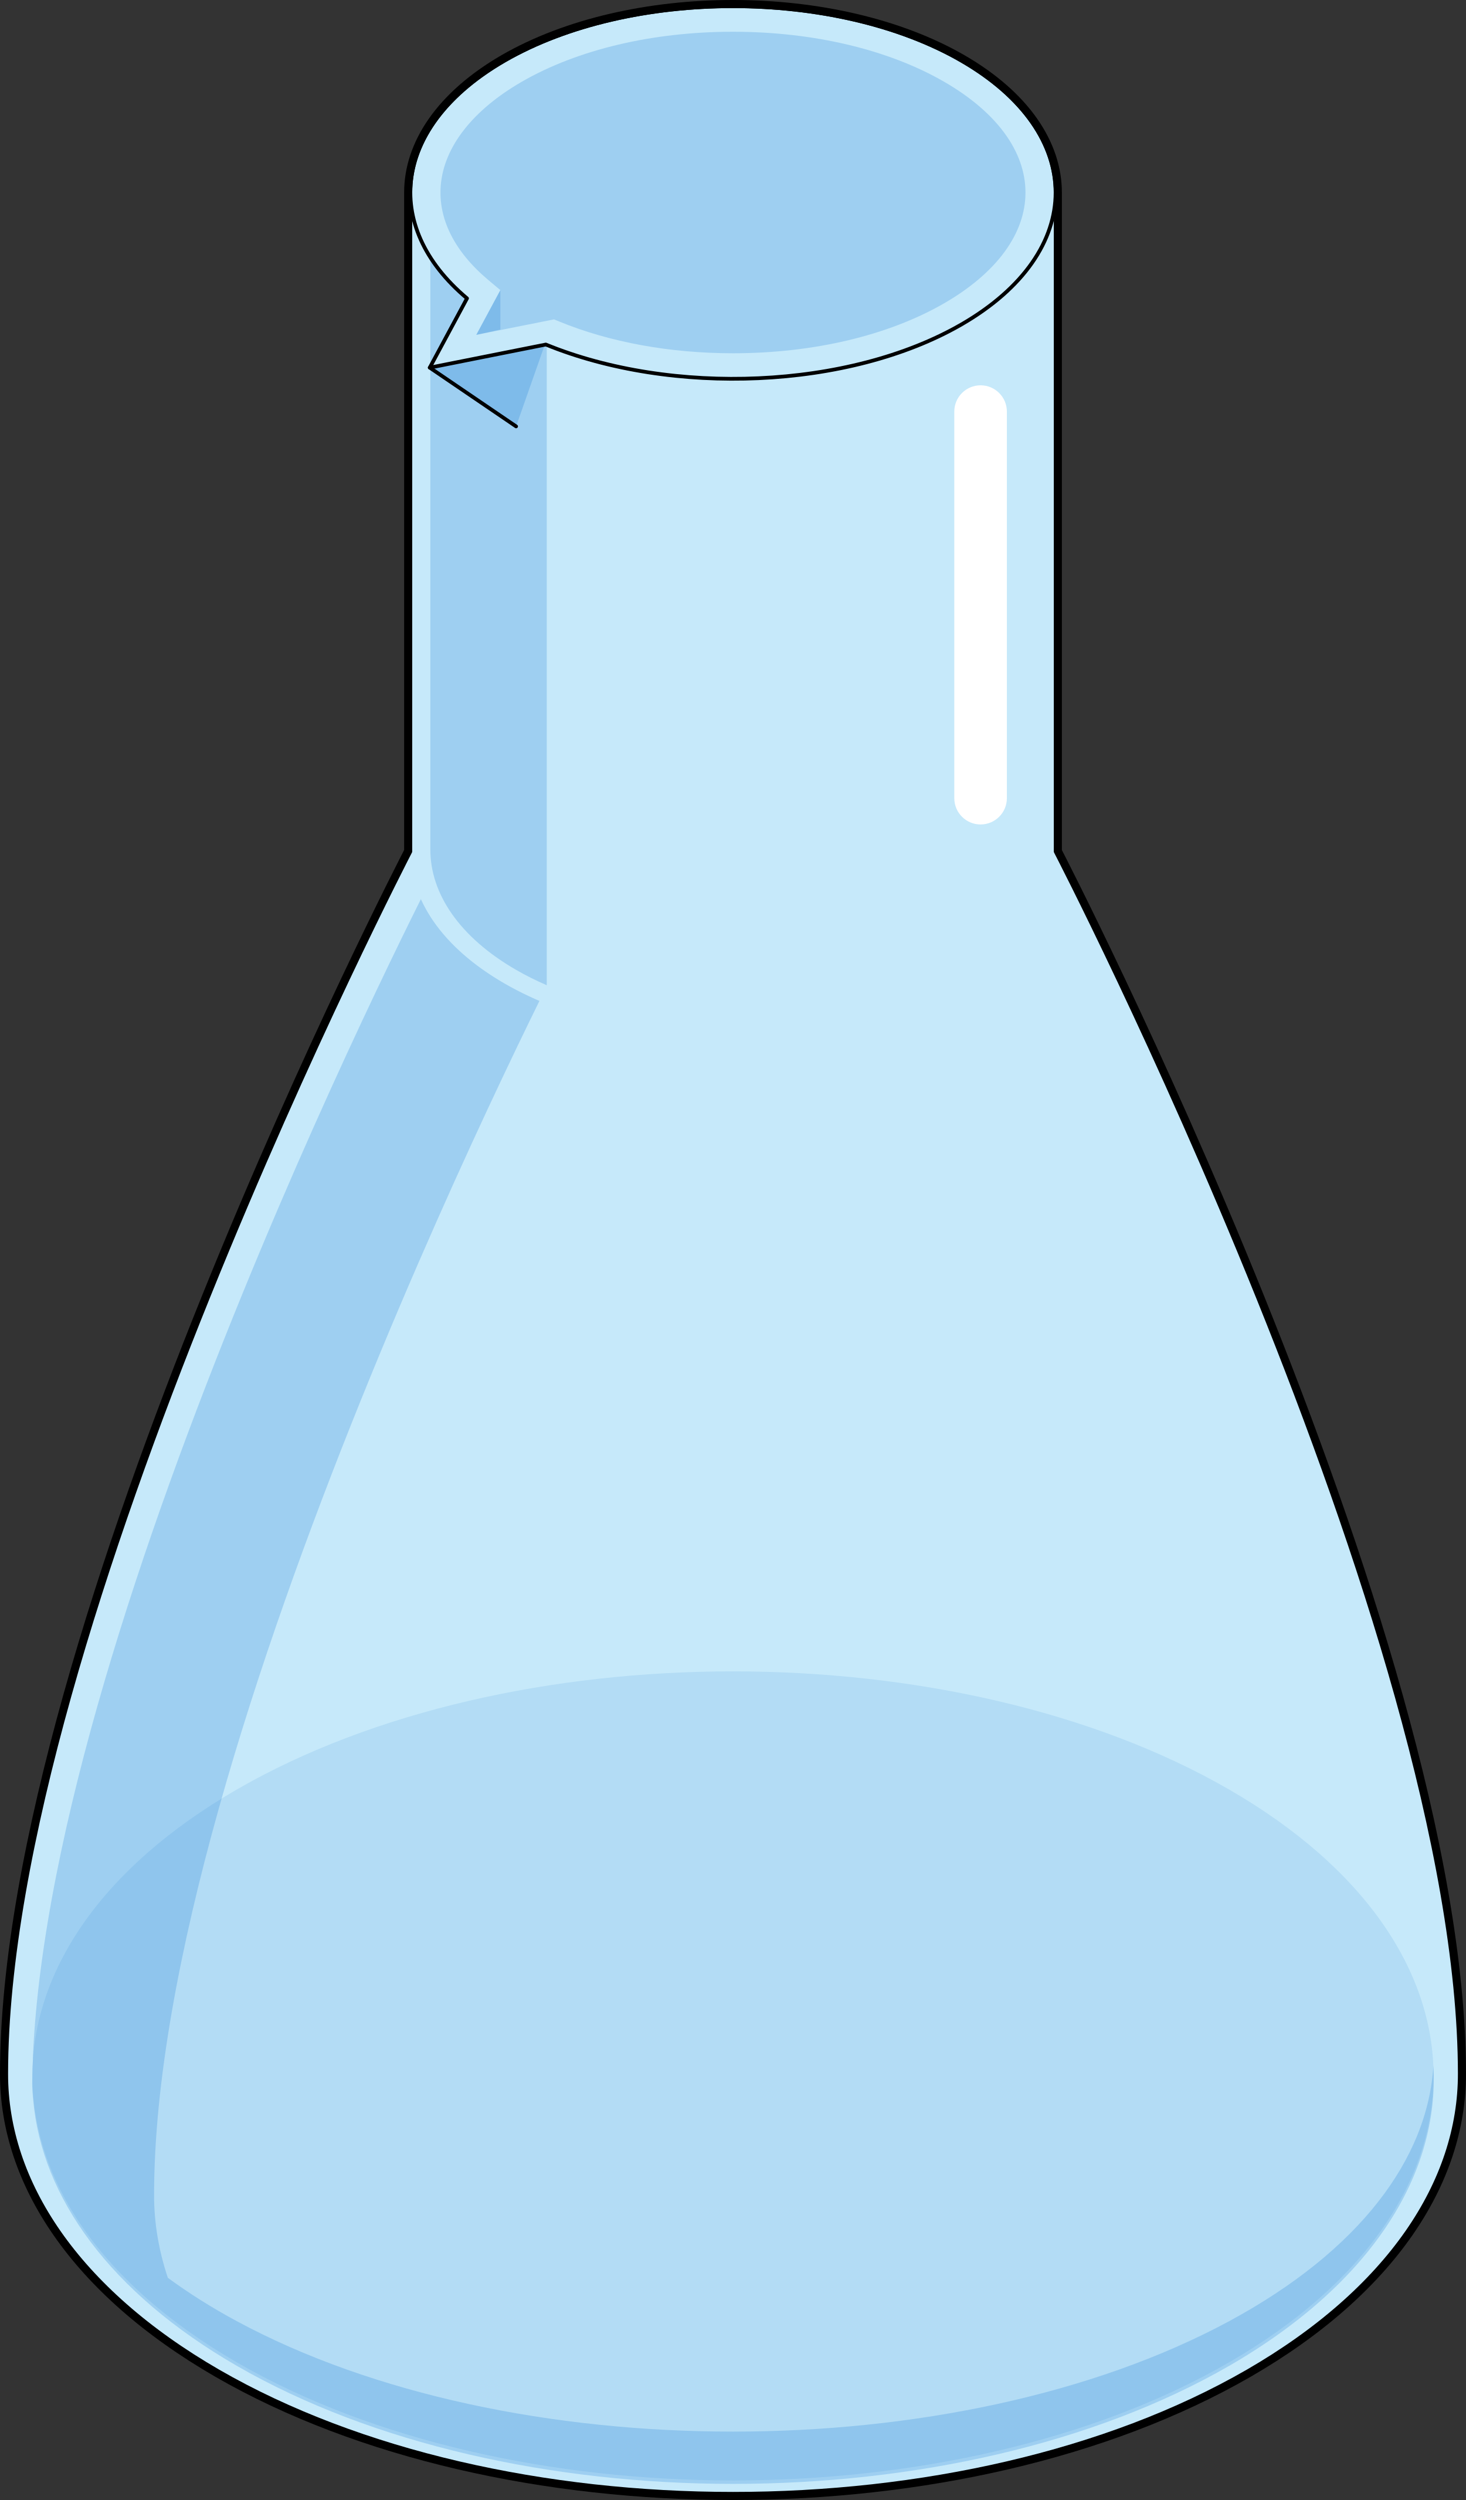
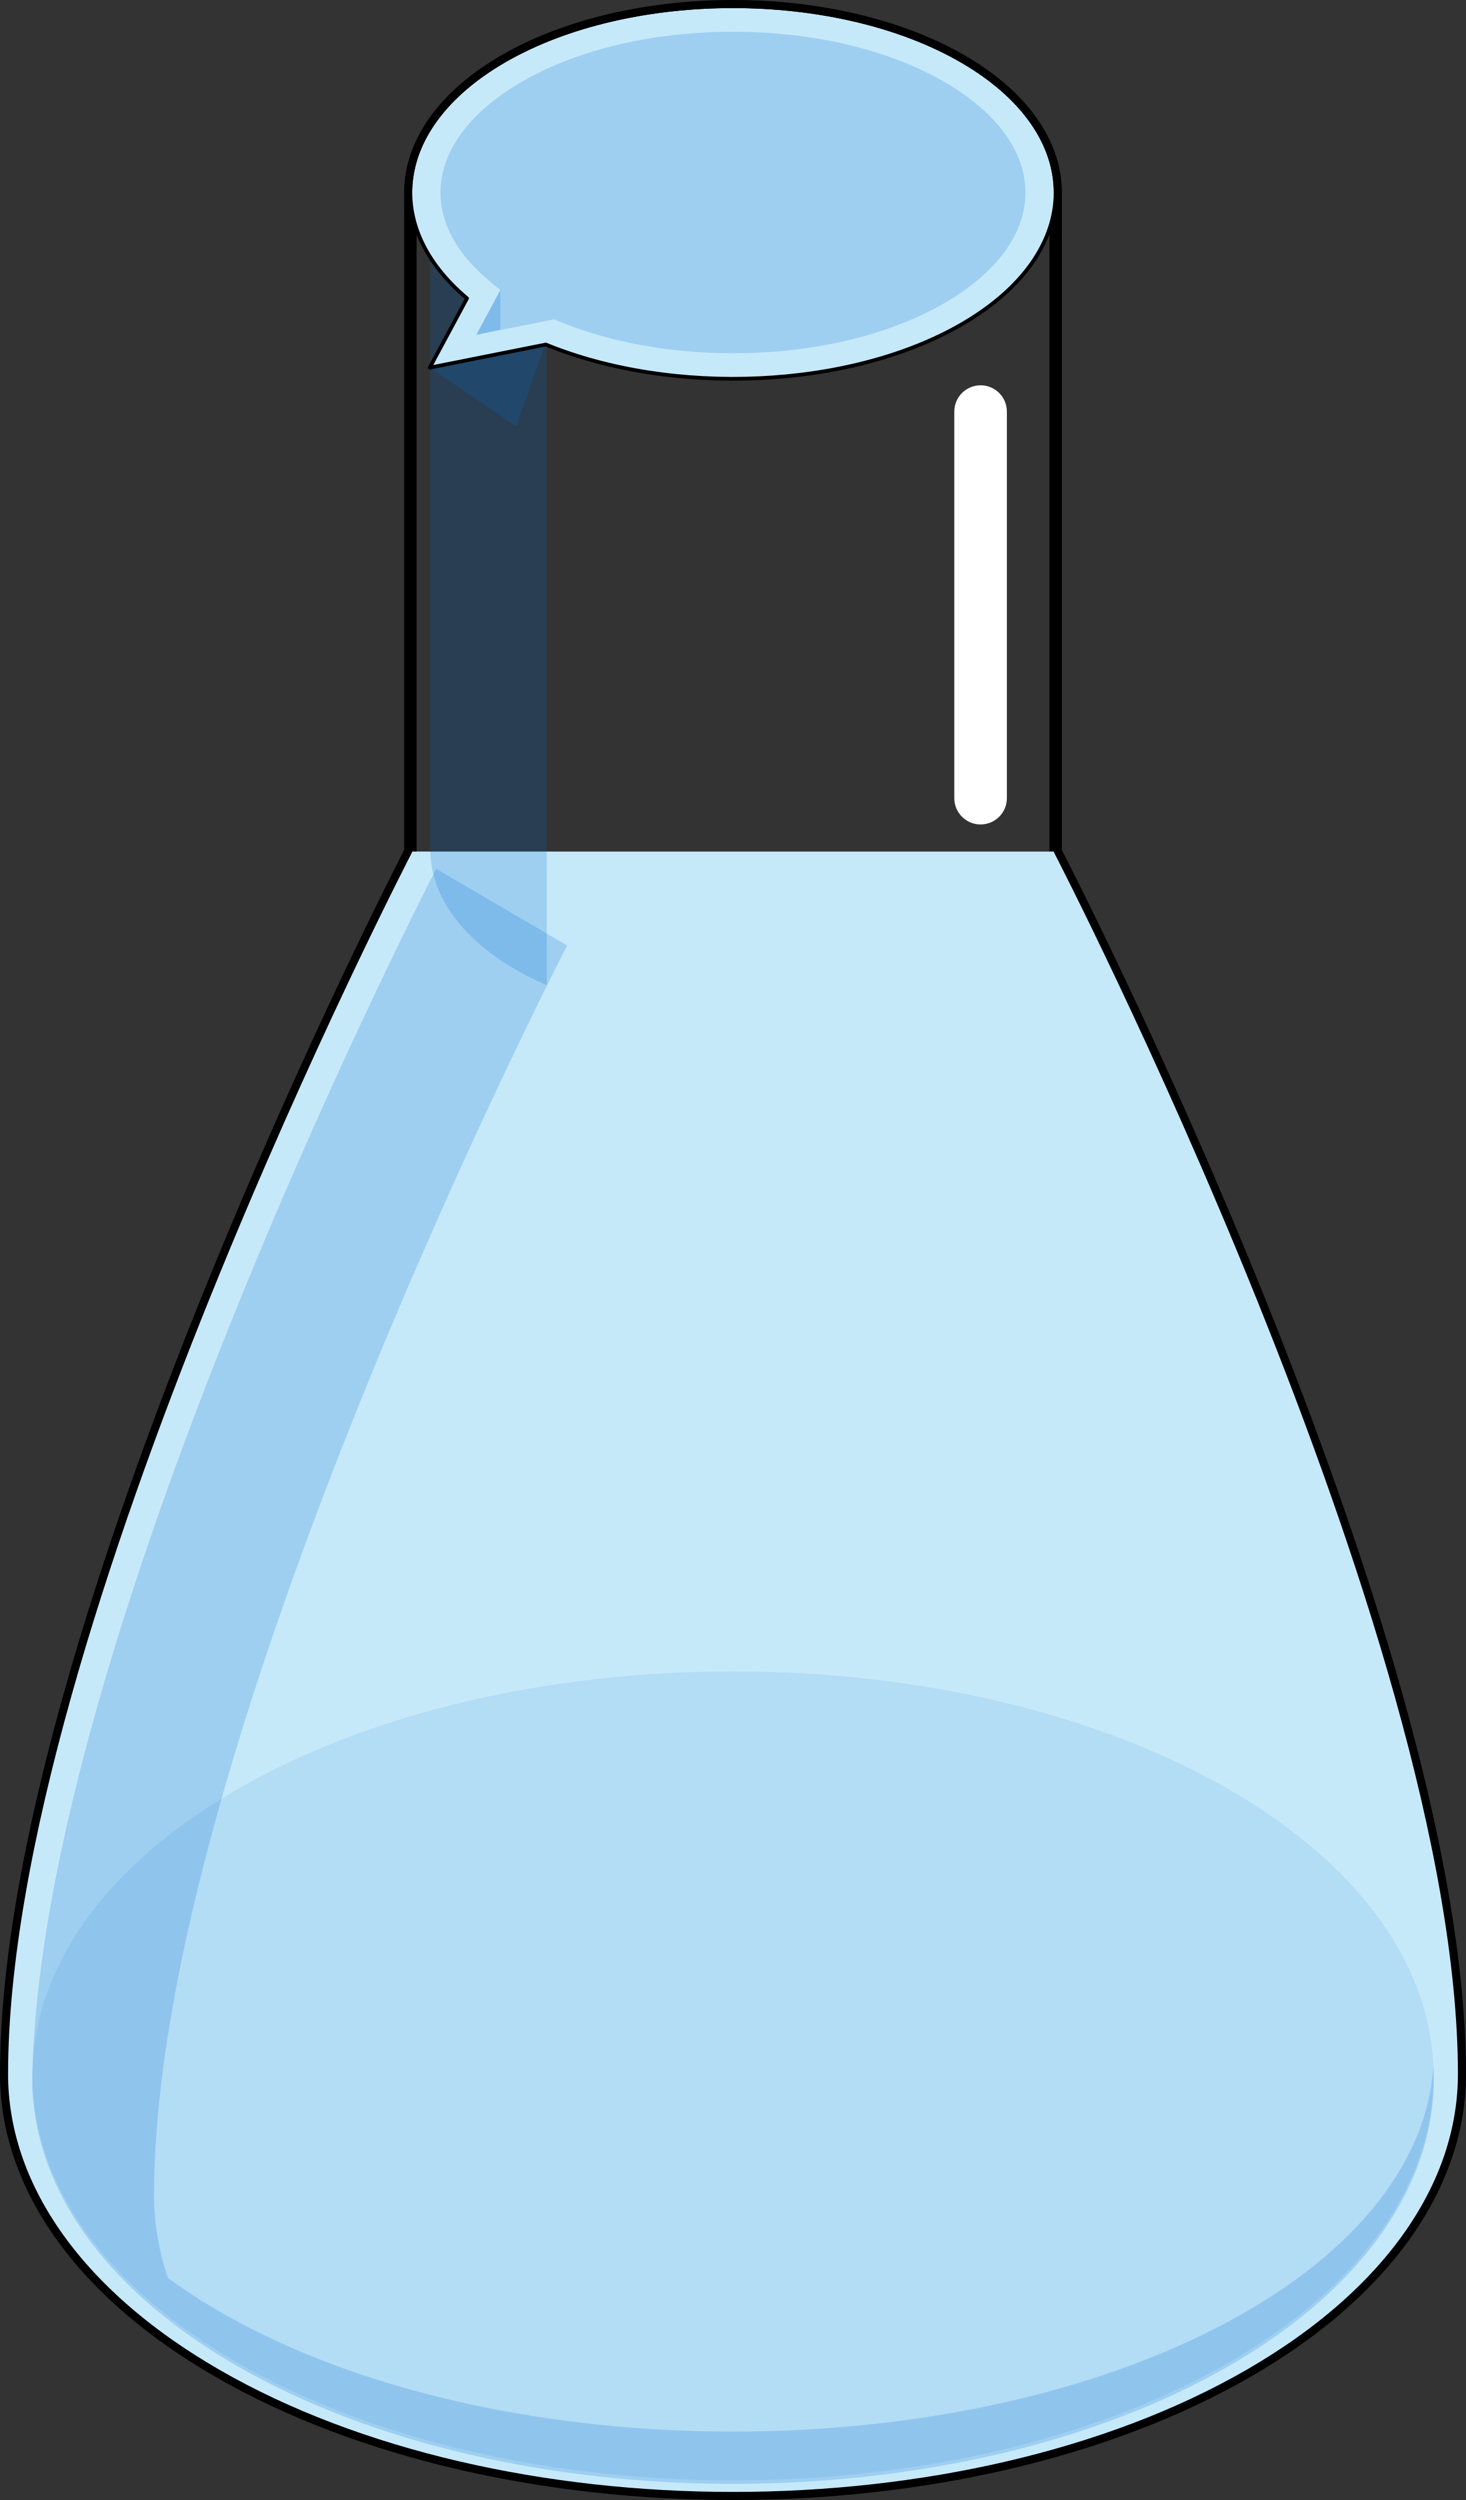
<svg xmlns="http://www.w3.org/2000/svg" version="1.1" id="Layer_1" x="0px" y="0px" width="294.686px" height="502.501px" viewBox="0 0 294.686 502.501" enable-background="new 0 0 294.686 502.501" xml:space="preserve">
  <rect x="0" y="0" width="294.686" height="502.501" fill="#333333" stroke="none" />
  <g>
    <path fill="none" stroke="#000000" stroke-width="2.5" stroke-linecap="round" stroke-linejoin="round" stroke-miterlimit="10" d="   M212.203,171.167V38.708c0-9.61-6.331-19.229-18.948-26.524c-25.263-14.578-66.578-14.578-91.842,0   C88.801,19.5,82.486,29.098,82.486,38.708v132.451c0,0-81.199,156.677-81.236,245.678c-0.027,21.677,14.188,43.365,42.646,59.801   c56.912,32.818,149.984,32.818,206.891,0c28.484-16.45,42.699-38.158,42.648-59.856   C293.365,327.971,212.561,171.855,212.203,171.167z" />
    <g>
      <path fill="#C6E9FA" d="M293.436,416.781c-0.07-89.007-81.236-245.623-81.236-245.623h-64.856H82.486    c0,0-81.199,156.677-81.236,245.678c-0.027,21.677,14.188,43.365,42.646,59.801c56.912,32.818,149.984,32.818,206.891,0    C279.271,460.188,293.486,438.479,293.436,416.781z" />
      <path opacity="0.1" fill="#006AD1" d="M247.051,474.842c-54.855,31.635-144.572,31.635-199.432,0    c-54.816-31.654-54.816-83.52,0-115.16c54.859-31.65,144.576-31.65,199.432,0C301.869,391.322,301.869,443.188,247.051,474.842z" />
      <path opacity="0.2" fill="#006AD1" d="M288.132,415.205c-1.137,18.683-14.811,37.176-41.04,51.345    c-54.873,29.602-144.621,29.602-199.5,0c-5.092-2.749-9.705-5.665-13.851-8.713c-1.841-5.49-2.775-11.063-2.768-16.64    c0.038-90.98,83.046-251.146,83.046-251.146l-26.328-15.421c0,0-76.988,148.558-81.067,238.531    c0.003,0.647-0.012,1.316-0.07,2.045c-0.012,0.153-0.016,0.301-0.026,0.454c-0.006,0.203-0.006,0.401-0.012,0.606    c-0.018,0.53-0.029,1.059-0.029,1.589c-0.008,0.414-0.021,0.832-0.024,1.243c0.021,0.752,0.071,1.493,0.136,2.224    c0.002,0.027,0.005,0.056,0.008,0.083c0.021,0.228,0.038,0.455,0.063,0.681c1.699,19.476,15.33,38.662,40.924,53.441    c54.879,31.646,144.627,31.646,199.5,0C275.699,459.009,289.372,436.987,288.132,415.205z" />
-       <path fill="#C6E9FA" d="M193.255,12.184c-25.263-14.578-66.578-14.578-91.842,0C88.801,19.5,82.486,29.098,82.486,38.708V171.16    c0,9.629,6.314,19.242,18.927,26.521c25.264,14.57,66.579,14.57,91.842,0c12.617-7.279,18.948-16.893,18.948-26.505V38.708l0,0    C212.203,29.098,205.872,19.479,193.255,12.184z" />
      <path opacity="0.2" fill="#006AD1" d="M86.506,48.044v122.735c0,8.778,5.758,17.542,17.254,24.177    c1.947,1.123,4.006,2.142,6.145,3.076V48.044H86.506z" />
      <polygon opacity="0.2" fill="#006AD1" points="109.547,69.19 103.742,85.704 86.385,73.896   " />
      <path fill="#C6E9FA" stroke="#000000" stroke-width="0.75" stroke-linecap="round" stroke-linejoin="round" stroke-miterlimit="10" d="    M193.255,12.184c-25.263-14.578-66.578-14.578-91.842,0c-22.407,12.932-24.907,33.197-7.536,47.785l-7.492,13.927l23.332-4.646    c25.32,10.371,60.882,9.031,83.538-4.034C218.498,50.639,218.498,26.752,193.255,12.184z" />
      <path opacity="0.2" fill="#006AD1" d="M147.355,71.006c-12.669,0-24.74-2.202-34.908-6.366l-1.08-0.444l-15.631,3.112l4.84-8.992    l-2.415-2.029c-6.844-5.747-10.147-12.362-9.554-19.127c0.675-7.698,6.458-15.063,16.282-20.732    c11.229-6.479,26.304-10.047,42.444-10.047c16.142,0,31.216,3.568,42.445,10.047c10.547,6.087,16.357,13.997,16.358,22.268    c0.001,8.269-5.81,16.181-16.36,22.274c-11.221,6.472-26.286,10.036-42.418,10.036C147.357,71.006,147.357,71.006,147.355,71.006z    " />
      <polygon opacity="0.2" fill="#006AD1" points="100.576,58.317 100.576,66.238 95.736,67.309   " />
-       <line fill="none" stroke="#000000" stroke-width="0.75" stroke-linecap="round" stroke-linejoin="round" stroke-miterlimit="10" x1="86.385" y1="73.896" x2="103.742" y2="85.704" />
      <path fill="#FFFFFF" d="M197.111,165.716c-2.918,0-5.285-2.367-5.285-5.283V82.73c0-2.916,2.367-5.284,5.285-5.284    c2.917,0,5.285,2.368,5.285,5.284v77.703C202.396,163.35,200.028,165.716,197.111,165.716z" />
      <path fill="none" stroke="#000000" stroke-width="0.75" stroke-linecap="round" stroke-linejoin="round" stroke-miterlimit="10" d="    M212.203,171.167V38.708c0-9.61-6.331-19.229-18.948-26.524c-25.263-14.578-66.578-14.578-91.842,0    C88.801,19.5,82.486,29.098,82.486,38.708v132.451c0,0-81.199,156.677-81.236,245.678c-0.027,21.677,14.188,43.365,42.646,59.801    c56.912,32.818,149.984,32.818,206.891,0c28.484-16.45,42.699-38.158,42.648-59.856    C293.365,327.971,212.561,171.855,212.203,171.167z" />
    </g>
  </g>
</svg>